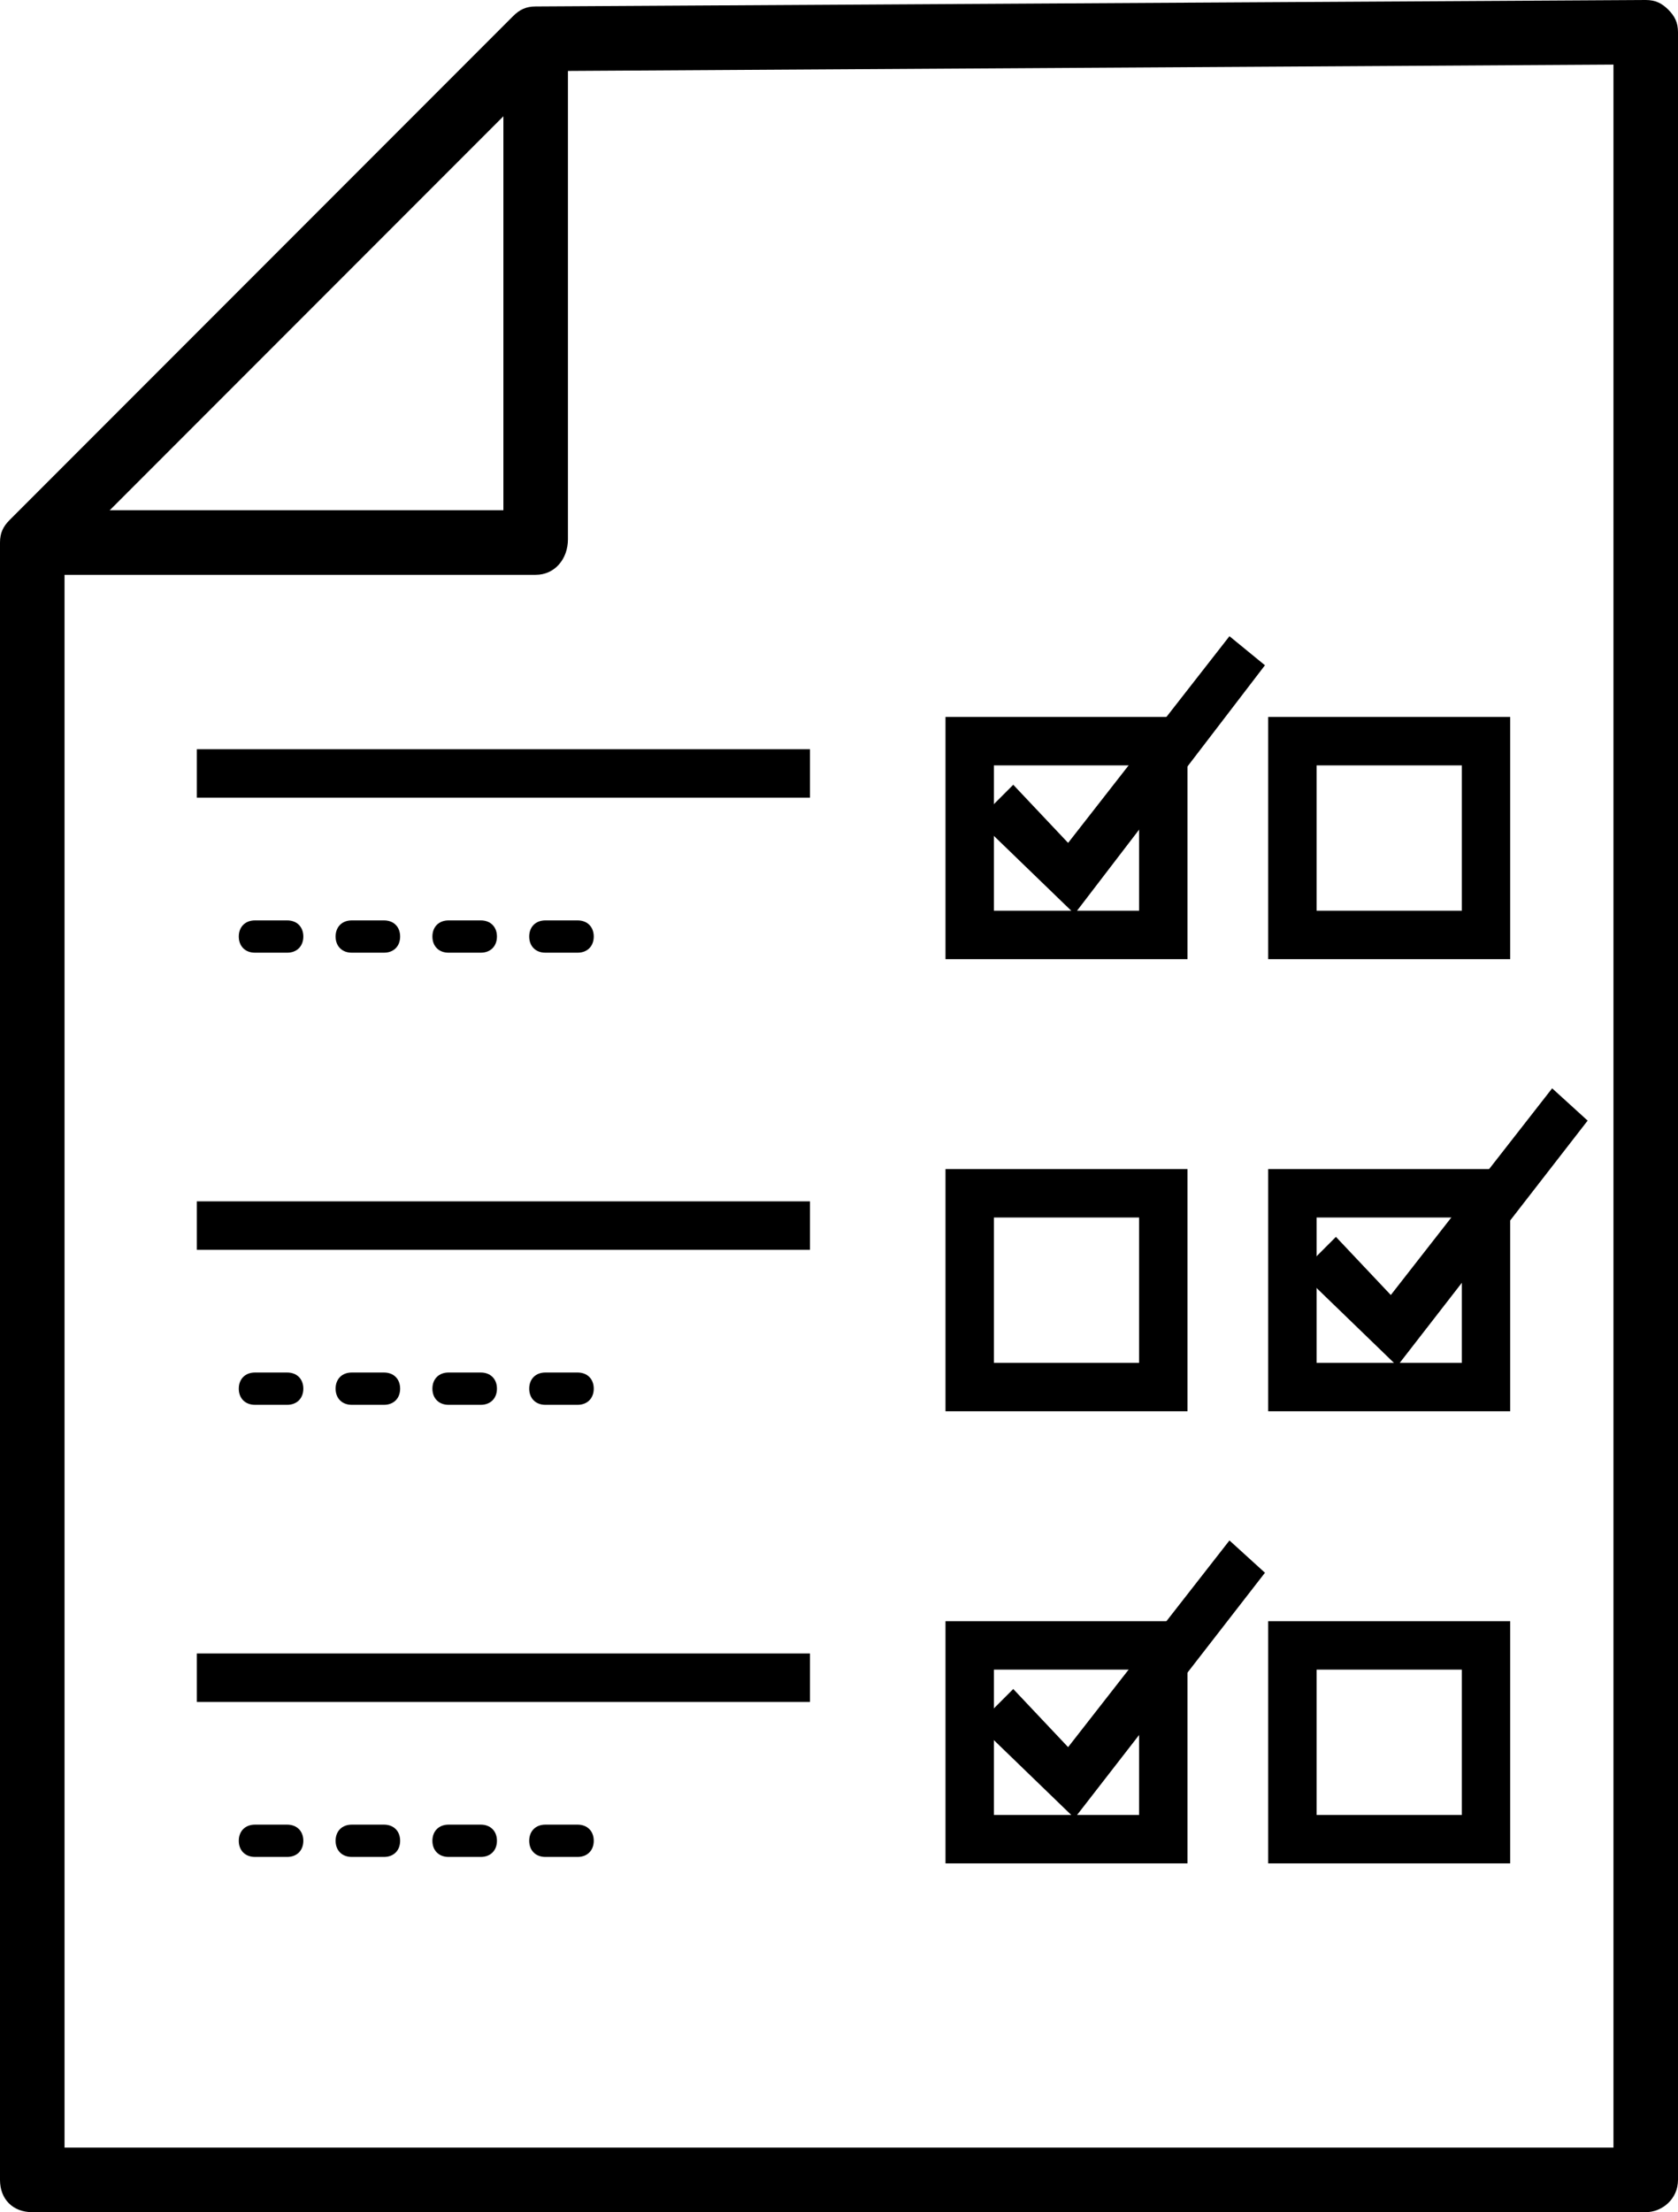
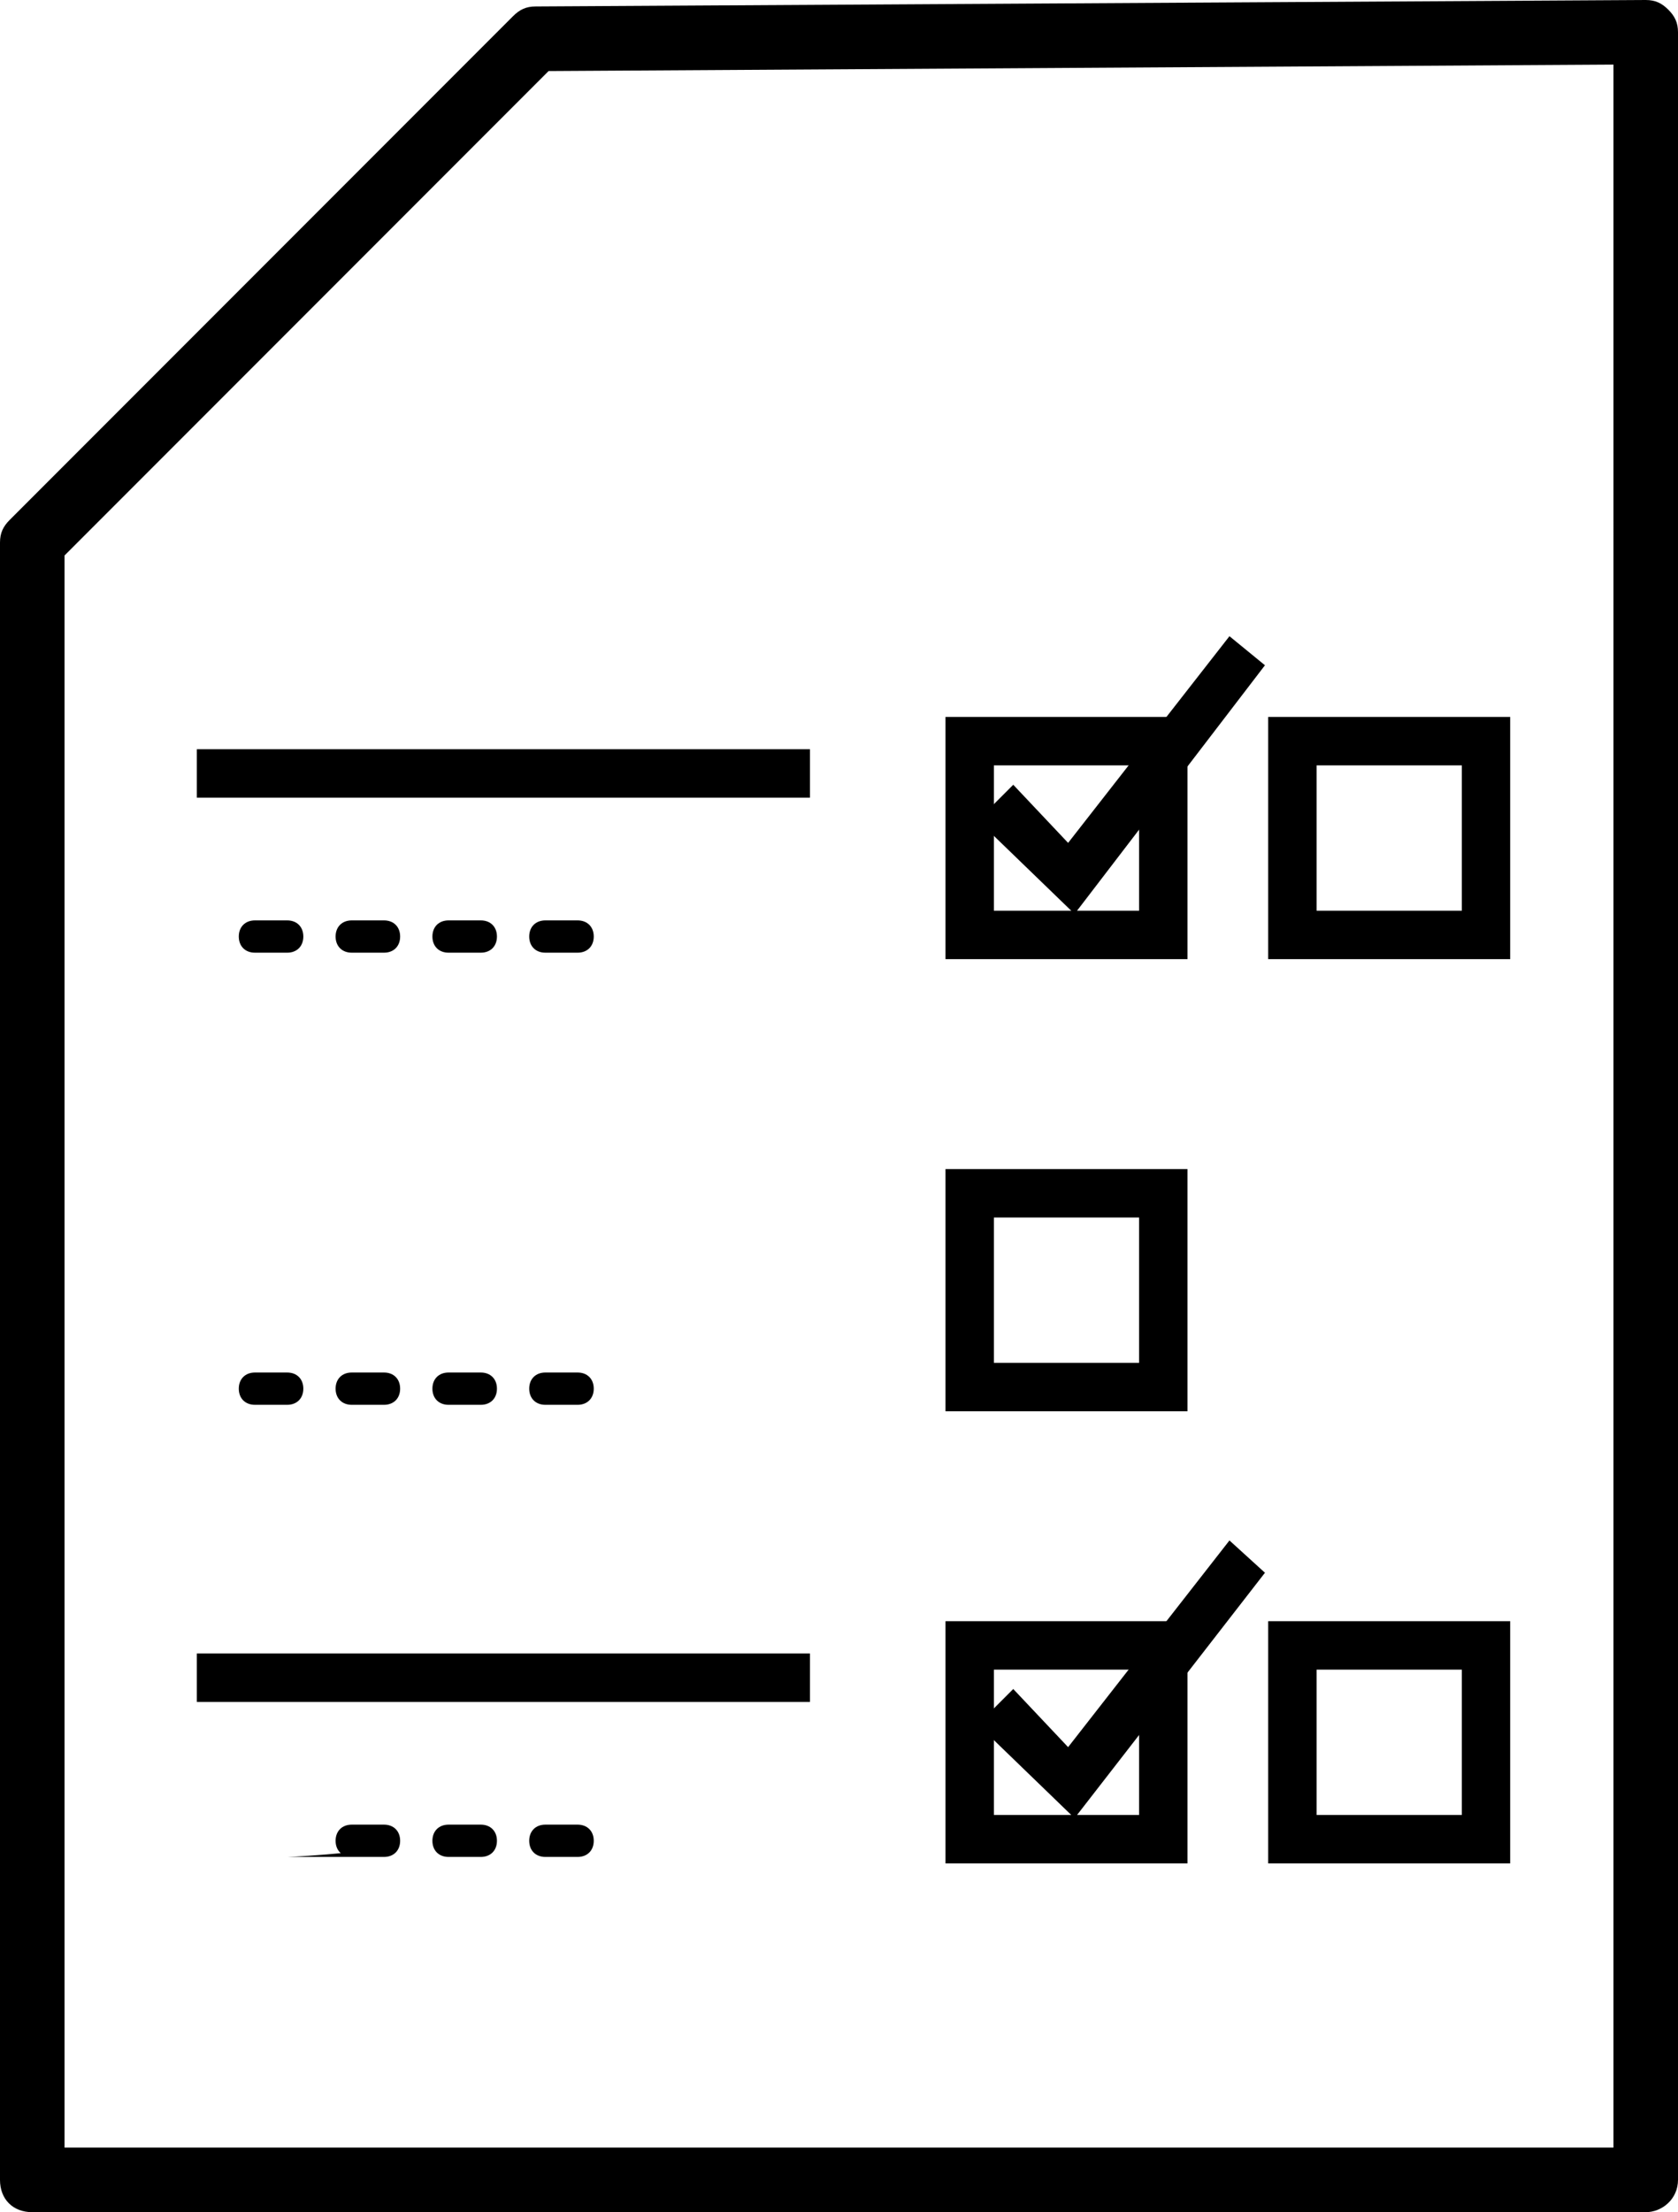
<svg xmlns="http://www.w3.org/2000/svg" version="1.1" id="Layer_2_1_" x="0px" y="0px" viewBox="0 0 52 68.5" style="enable-background:new 0 0 52 68.5;" xml:space="preserve">
  <title>Icon_library</title>
  <g>
-     <path d="M16.6,17.8H1.2v-2h14.4V1.6h2v15.1C17.6,17.3,17.2,17.8,16.6,17.8z" />
-   </g>
+     </g>
  <g>
    <path d="M51,68.5H1c-0.6,0-1-0.4-1-1V16.8c0-0.3,0.1-0.5,0.3-0.7L15.9,0.5c0.2-0.2,0.4-0.3,0.7-0.3L51,0c0.3,0,0.5,0.1,0.7,0.3   S52,0.7,52,1v66.5C52,68.1,51.5,68.5,51,68.5z M2,66.5h48V2L17,2.2l-15,15V66.5z" />
  </g>
  <g>
    <rect x="6.1" y="23.2" width="19" height="1.5" />
  </g>
  <g>
    <path d="M17.9,29.5h-1c-0.3,0-0.5-0.2-0.5-0.5s0.2-0.5,0.5-0.5h1c0.3,0,0.5,0.2,0.5,0.5S18.2,29.5,17.9,29.5z M14.9,29.5h-1   c-0.3,0-0.5-0.2-0.5-0.5s0.2-0.5,0.5-0.5h1c0.3,0,0.5,0.2,0.5,0.5S15.2,29.5,14.9,29.5z M11.9,29.5h-1c-0.3,0-0.5-0.2-0.5-0.5   s0.2-0.5,0.5-0.5h1c0.3,0,0.5,0.2,0.5,0.5S12.2,29.5,11.9,29.5z M8.9,29.5h-1c-0.3,0-0.5-0.2-0.5-0.5s0.2-0.5,0.5-0.5h1   c0.3,0,0.5,0.2,0.5,0.5S9.2,29.5,8.9,29.5z" />
  </g>
  <g>
    <path d="M36.8,29.7h-7.5v-7.5h7.5V29.7z M30.8,28.2h4.5v-4.5h-4.5V28.2z" />
  </g>
  <g>
    <path d="M46.8,29.7h-7.5v-7.5h7.5V29.7z M40.8,28.2h4.5v-4.5h-4.5V28.2z" />
  </g>
  <g>
-     <rect x="6.1" y="37.2" width="19" height="1.5" />
-   </g>
+     </g>
  <g>
    <path d="M17.9,43.5h-1c-0.3,0-0.5-0.2-0.5-0.5s0.2-0.5,0.5-0.5h1c0.3,0,0.5,0.2,0.5,0.5S18.2,43.5,17.9,43.5z M14.9,43.5h-1   c-0.3,0-0.5-0.2-0.5-0.5s0.2-0.5,0.5-0.5h1c0.3,0,0.5,0.2,0.5,0.5S15.2,43.5,14.9,43.5z M11.9,43.5h-1c-0.3,0-0.5-0.2-0.5-0.5   s0.2-0.5,0.5-0.5h1c0.3,0,0.5,0.2,0.5,0.5S12.2,43.5,11.9,43.5z M8.9,43.5h-1c-0.3,0-0.5-0.2-0.5-0.5s0.2-0.5,0.5-0.5h1   c0.3,0,0.5,0.2,0.5,0.5S9.2,43.5,8.9,43.5z" />
  </g>
  <g>
    <path d="M36.8,43.7h-7.5v-7.5h7.5V43.7z M30.8,42.2h4.5v-4.5h-4.5V42.2z" />
  </g>
  <g>
-     <path d="M46.8,43.7h-7.5v-7.5h7.5V43.7z M40.8,42.2h4.5v-4.5h-4.5V42.2z" />
-   </g>
+     </g>
  <g>
    <rect x="6.1" y="51.2" width="19" height="1.5" />
  </g>
  <g>
-     <path d="M17.9,57.5h-1c-0.3,0-0.5-0.2-0.5-0.5s0.2-0.5,0.5-0.5h1c0.3,0,0.5,0.2,0.5,0.5S18.2,57.5,17.9,57.5z M14.9,57.5h-1   c-0.3,0-0.5-0.2-0.5-0.5s0.2-0.5,0.5-0.5h1c0.3,0,0.5,0.2,0.5,0.5S15.2,57.5,14.9,57.5z M11.9,57.5h-1c-0.3,0-0.5-0.2-0.5-0.5   s0.2-0.5,0.5-0.5h1c0.3,0,0.5,0.2,0.5,0.5S12.2,57.5,11.9,57.5z M8.9,57.5h-1c-0.3,0-0.5-0.2-0.5-0.5s0.2-0.5,0.5-0.5h1   c0.3,0,0.5,0.2,0.5,0.5S9.2,57.5,8.9,57.5z" />
+     <path d="M17.9,57.5h-1c-0.3,0-0.5-0.2-0.5-0.5s0.2-0.5,0.5-0.5h1c0.3,0,0.5,0.2,0.5,0.5S18.2,57.5,17.9,57.5z M14.9,57.5h-1   c-0.3,0-0.5-0.2-0.5-0.5s0.2-0.5,0.5-0.5h1c0.3,0,0.5,0.2,0.5,0.5S15.2,57.5,14.9,57.5z M11.9,57.5h-1c-0.3,0-0.5-0.2-0.5-0.5   s0.2-0.5,0.5-0.5h1c0.3,0,0.5,0.2,0.5,0.5S12.2,57.5,11.9,57.5z h-1c-0.3,0-0.5-0.2-0.5-0.5s0.2-0.5,0.5-0.5h1   c0.3,0,0.5,0.2,0.5,0.5S9.2,57.5,8.9,57.5z" />
  </g>
  <g>
    <path d="M36.8,57.7h-7.5v-7.5h7.5V57.7z M30.8,56.2h4.5v-4.5h-4.5V56.2z" />
  </g>
  <g>
    <path d="M46.8,57.7h-7.5v-7.5h7.5V57.7z M40.8,56.2h4.5v-4.5h-4.5V56.2z" />
  </g>
  <g>
    <polygon points="33.3,28.3 30.3,25.4 31.4,24.3 33.1,26.1 38.1,19.7 39.2,20.6  " />
  </g>
  <g>
-     <polygon points="43.3,42.3 40.3,39.4 41.4,38.3 43.1,40.1 48.1,33.7 49.2,34.7  " />
-   </g>
+     </g>
  <g>
    <polygon points="33.3,56.3 30.3,53.4 31.4,52.3 33.1,54.1 38.1,47.7 39.2,48.7  " />
  </g>
</svg>